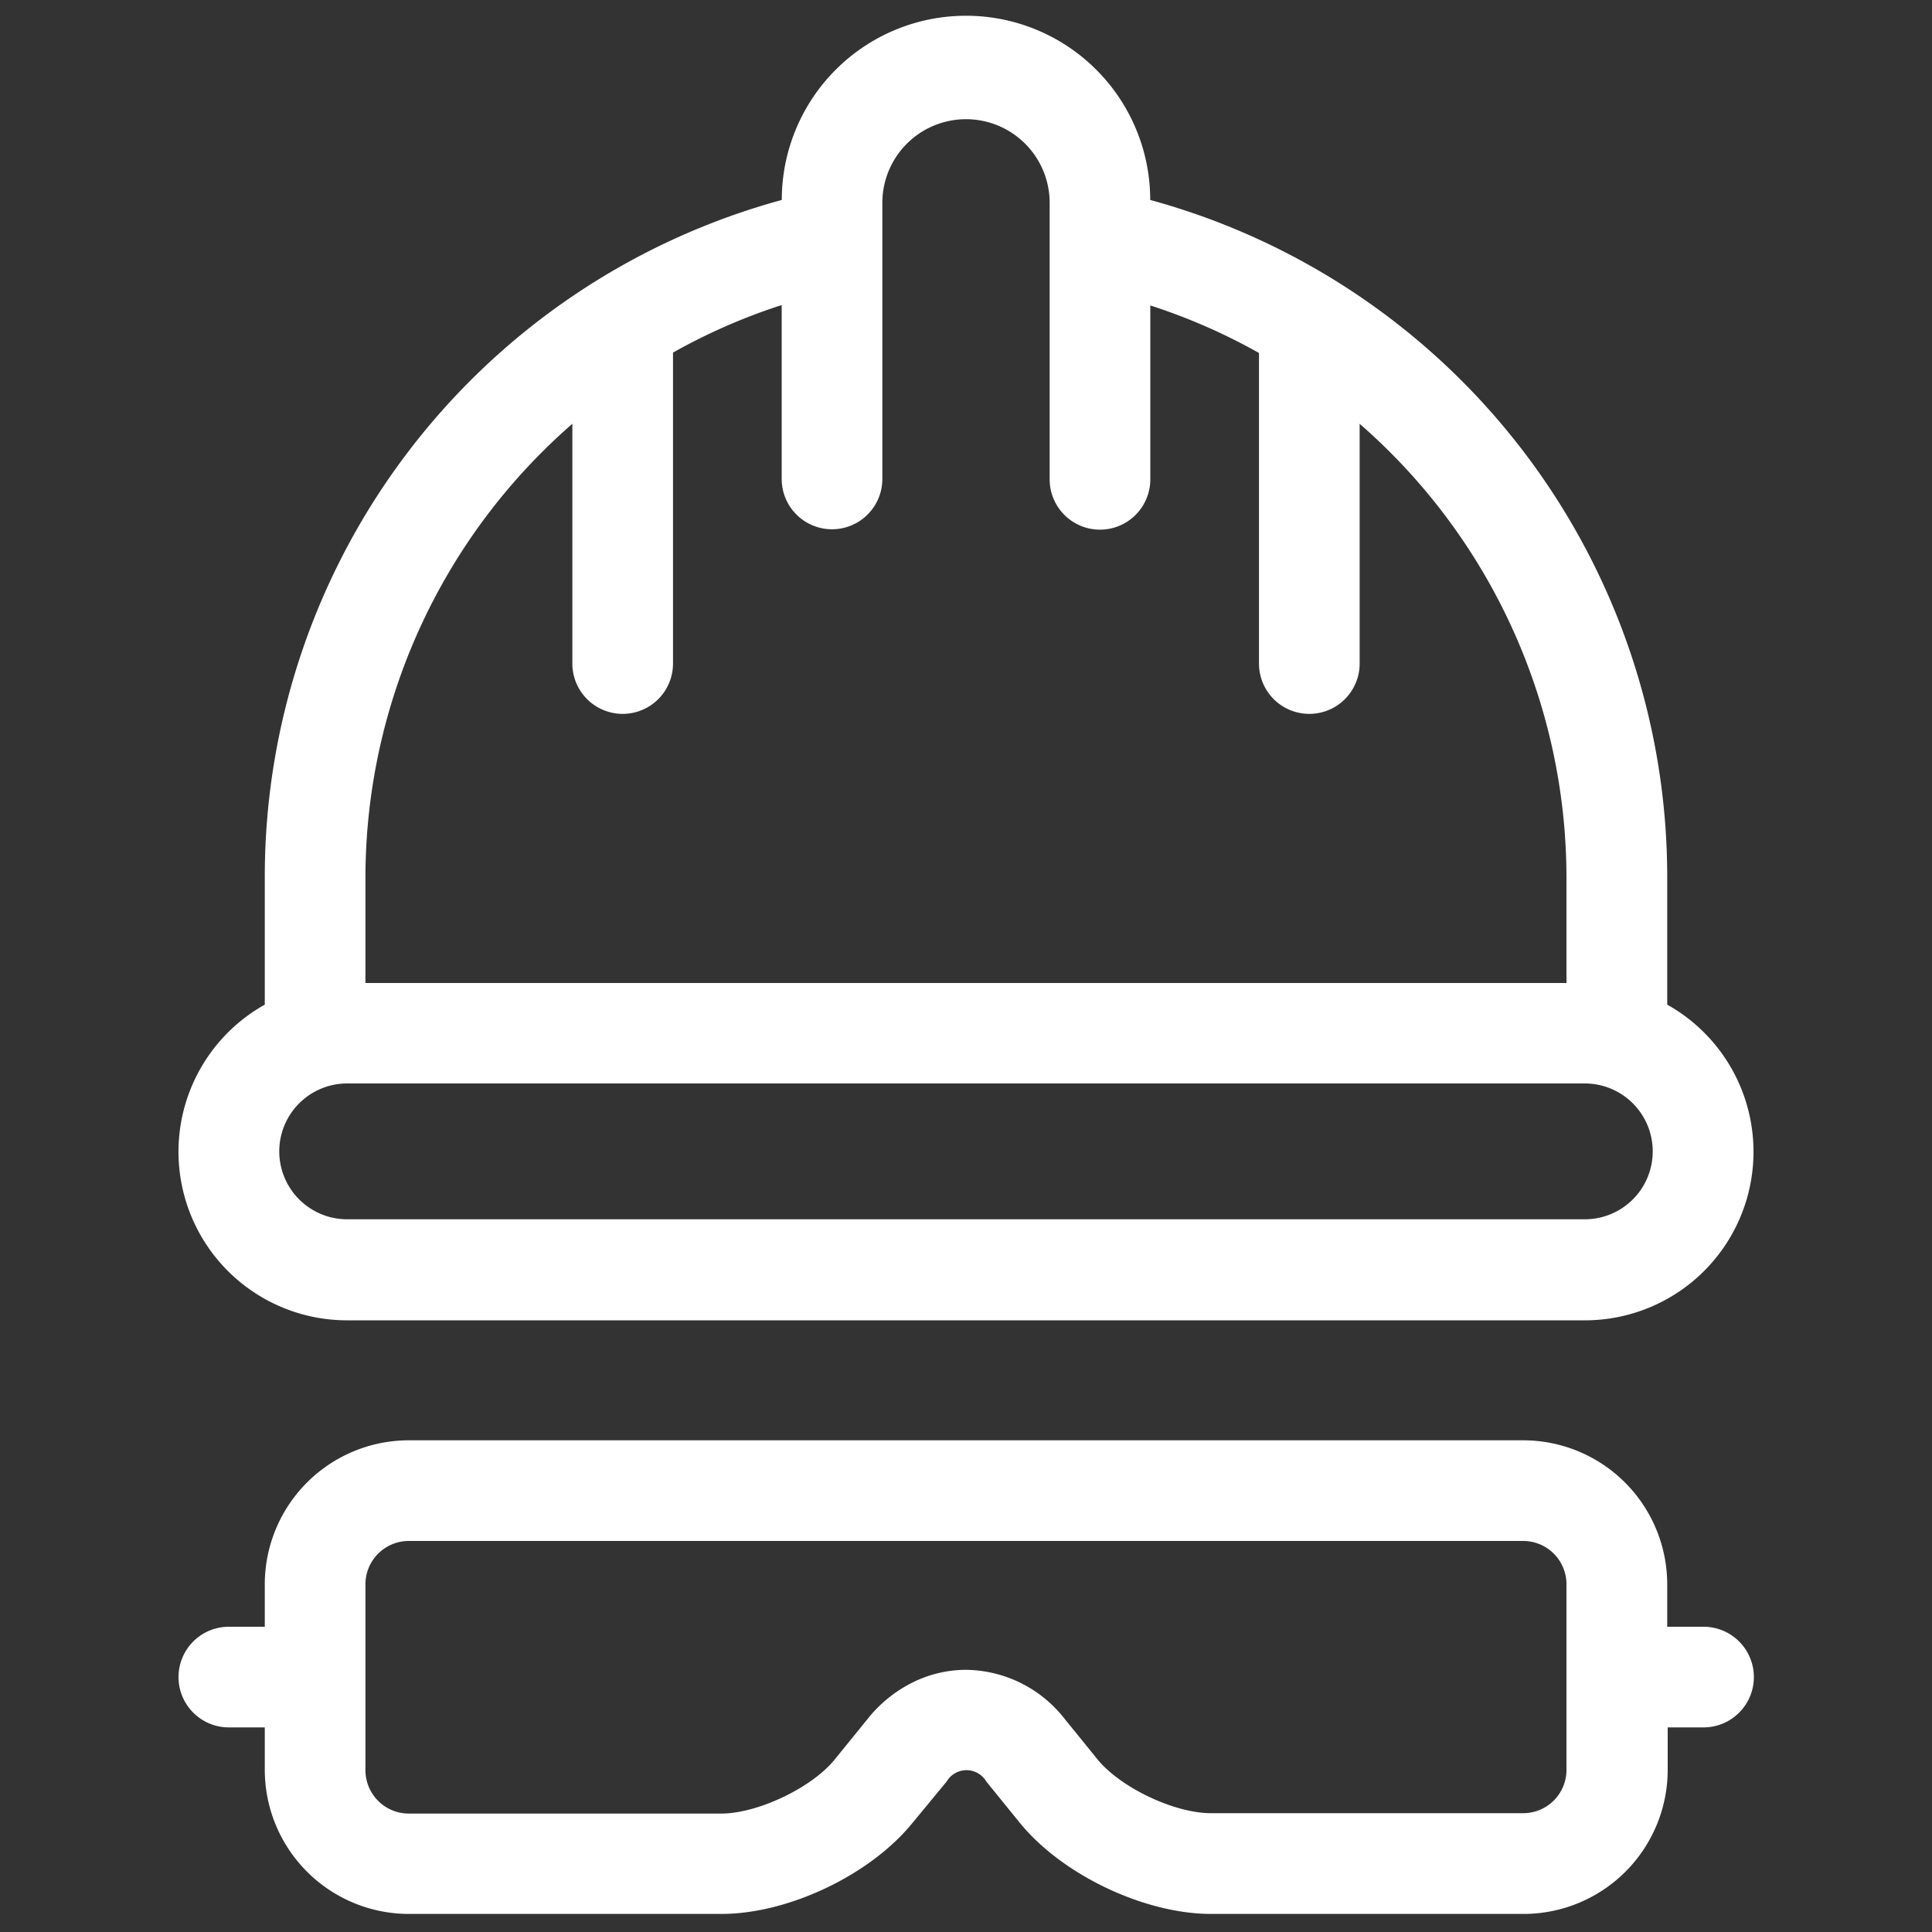
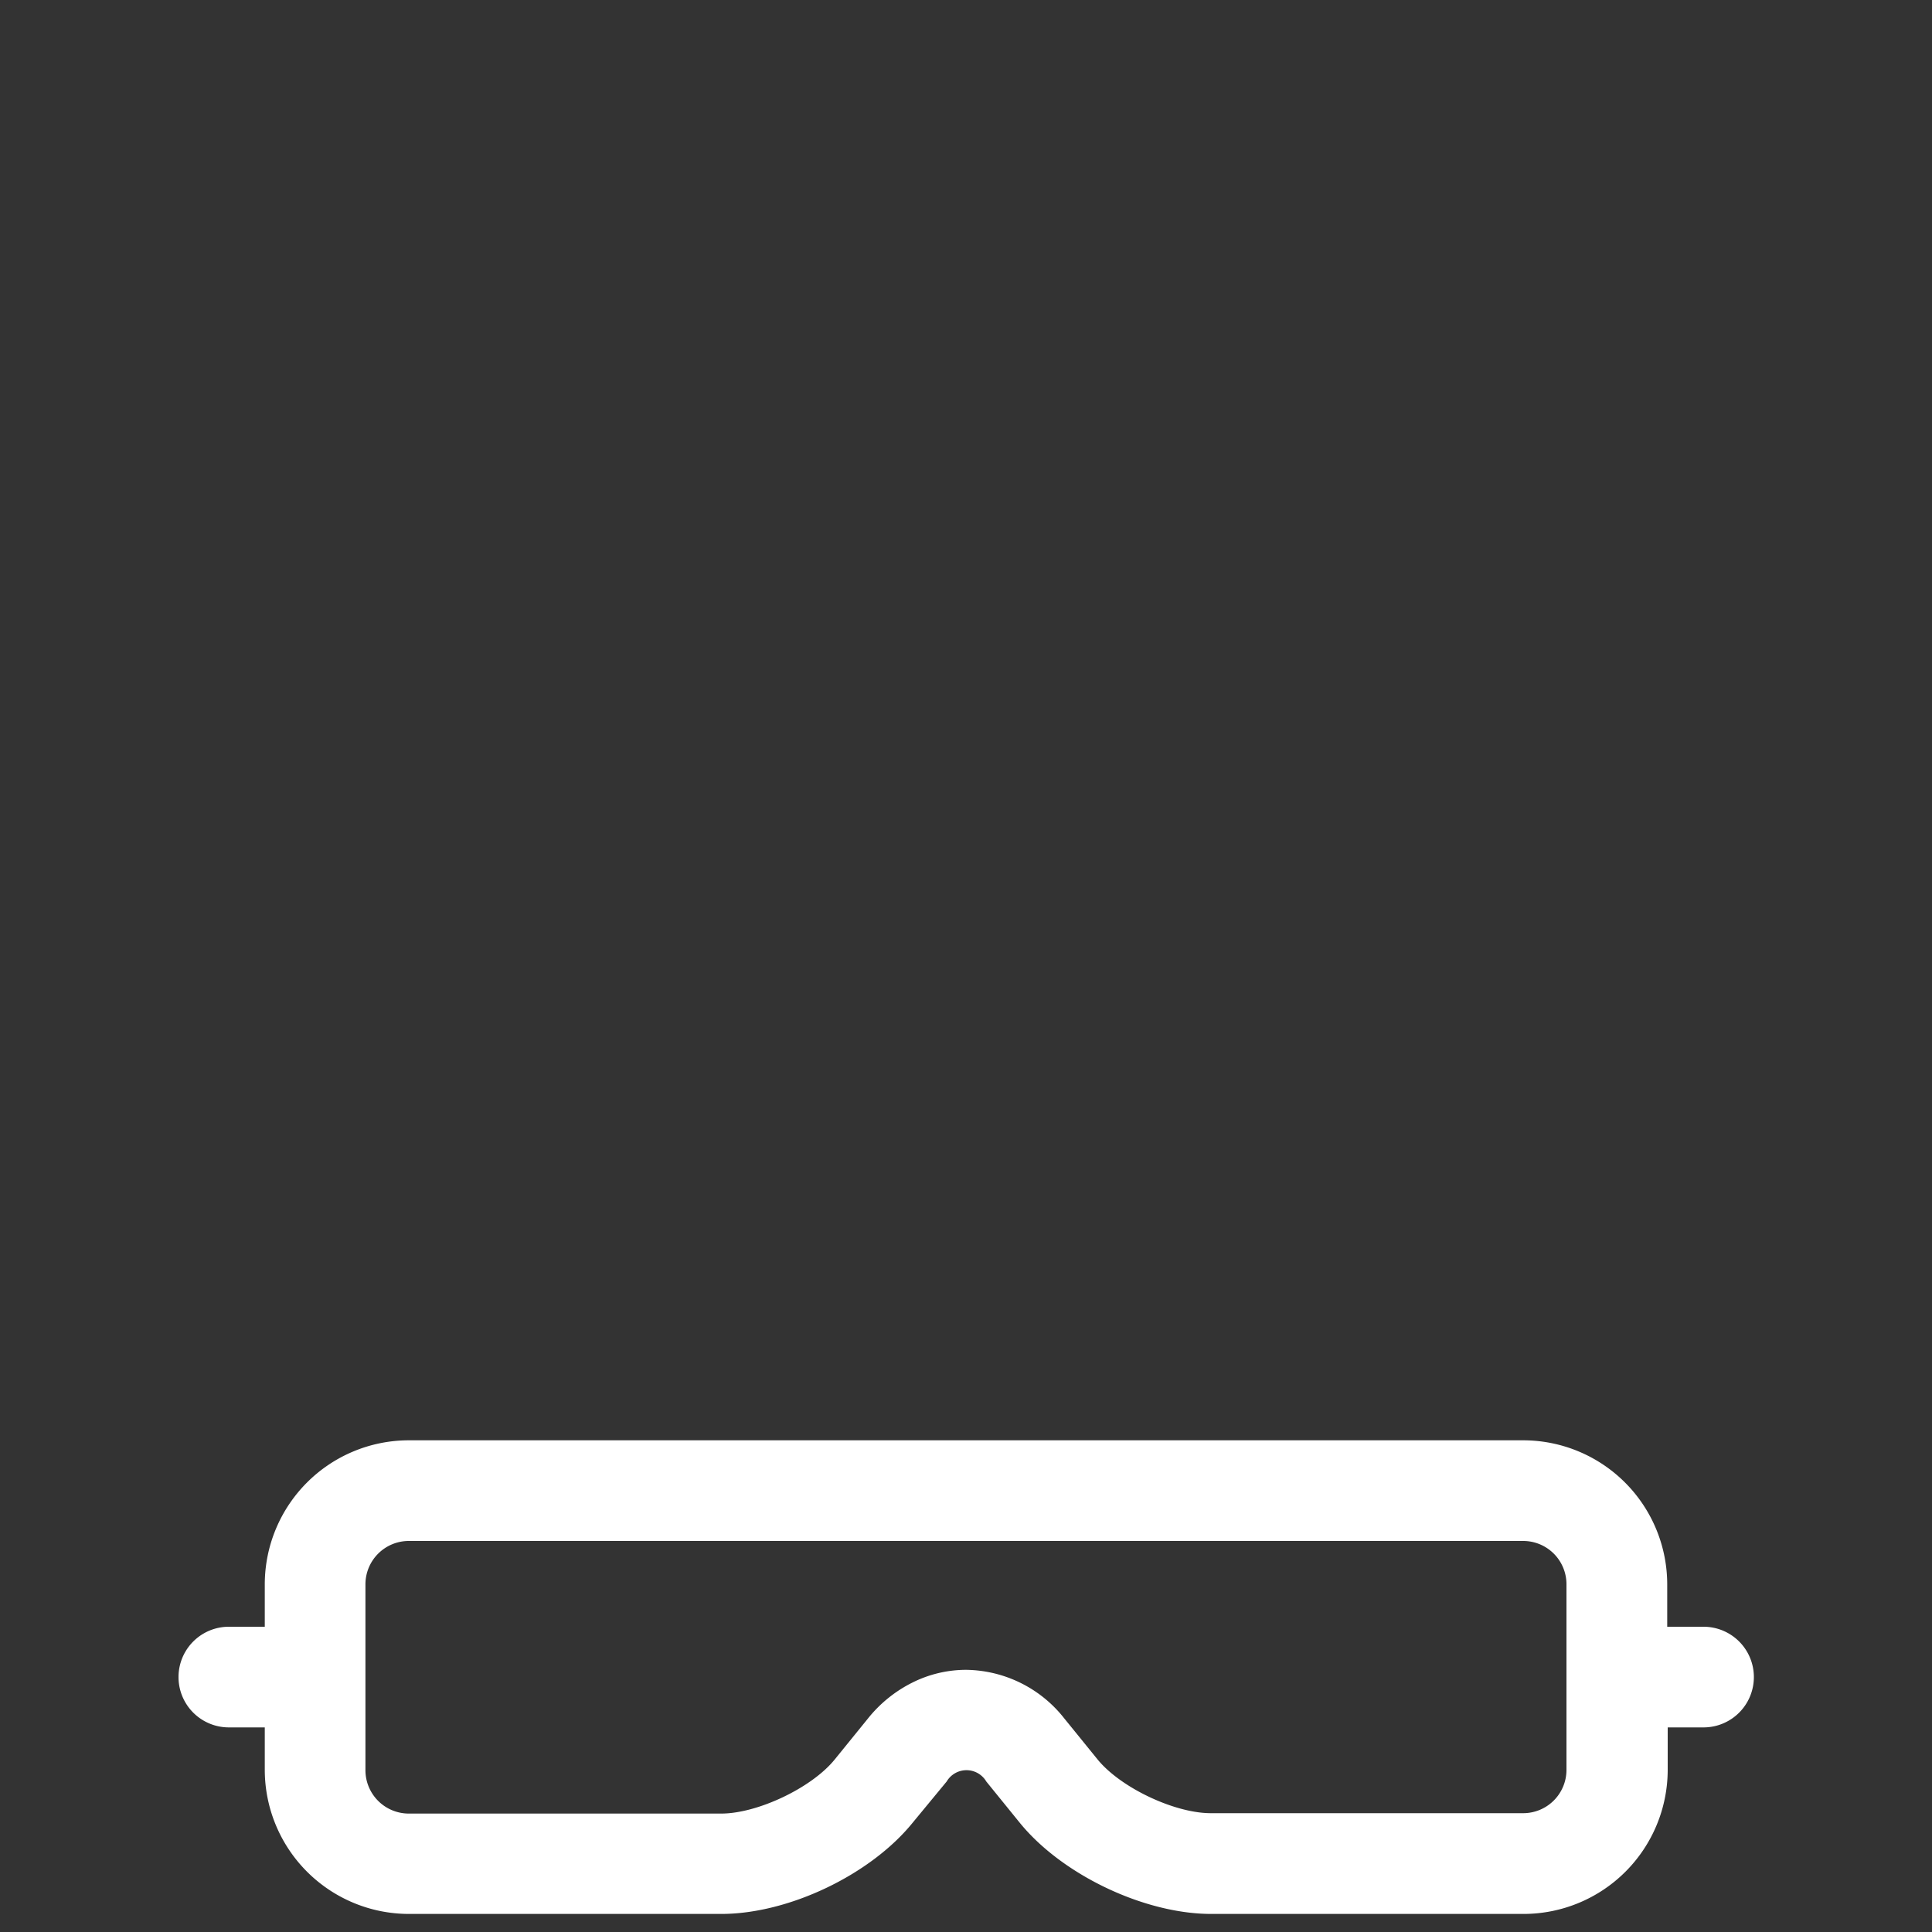
<svg xmlns="http://www.w3.org/2000/svg" id="Layer_1" data-name="Layer 1" viewBox="0 0 200 200">
  <rect x="0" y="0" width="200" height="200" fill="#333333" stroke="none" />
  <defs>
    <style>.cls-1{fill:#fff;}</style>
  </defs>
-   <path class="cls-1" d="M172.59,104V90.76A72.65,72.65,0,0,0,119.07,20.7a19.07,19.07,0,0,0-38.14,0A72.62,72.62,0,0,0,27.41,90.76V104a17.45,17.45,0,0,0,8.53,32.68H164.06A17.45,17.45,0,0,0,172.59,104ZM37.83,90.76A62.37,62.37,0,0,1,59.25,43.87V68.69a5.21,5.21,0,1,0,10.42,0V36.5a61.15,61.15,0,0,1,11.25-4.92v18a5.21,5.21,0,0,0,10.42,0V21a8.66,8.66,0,0,1,17.32,0V49.62a5.21,5.21,0,1,0,10.42,0v-18a61.44,61.44,0,0,1,11.25,4.92V68.69a5.21,5.21,0,1,0,10.42,0V43.87a62.36,62.36,0,0,1,21.41,46.89v11H37.83Zm126.23,35.46H35.94a7,7,0,1,1,0-14.06H164.06a7,7,0,0,1,0,14.06Z" />
  <path class="cls-1" d="M176.3,168.4h-3.71V164a14.92,14.92,0,0,0-14.9-14.9H42.31A14.92,14.92,0,0,0,27.41,164v4.4H23.69a5.21,5.21,0,0,0,0,10.42h3.72v4.4a14.93,14.93,0,0,0,14.9,14.91H74.66c7,0,15.48-4.07,19.84-9.47L98,184.42a2.38,2.38,0,0,1,4.1,0l3.44,4.24c4.37,5.4,12.9,9.47,19.85,9.47h32.35a14.93,14.93,0,0,0,14.9-14.91v-4.4h3.71a5.21,5.21,0,1,0,0-10.42Zm-14.14,14.82a4.48,4.48,0,0,1-4.47,4.48H125.34c-3.77,0-9.38-2.66-11.75-5.6l-3.44-4.24a13.12,13.12,0,0,0-10.15-5,12.45,12.45,0,0,0-5.55,1.32,13.73,13.73,0,0,0-4.6,3.72l-3.44,4.24c-2.38,2.94-8,5.6-11.75,5.6H42.31a4.49,4.49,0,0,1-4.48-4.48V164a4.49,4.49,0,0,1,4.48-4.48H157.69a4.48,4.48,0,0,1,4.47,4.48Z" />
</svg>